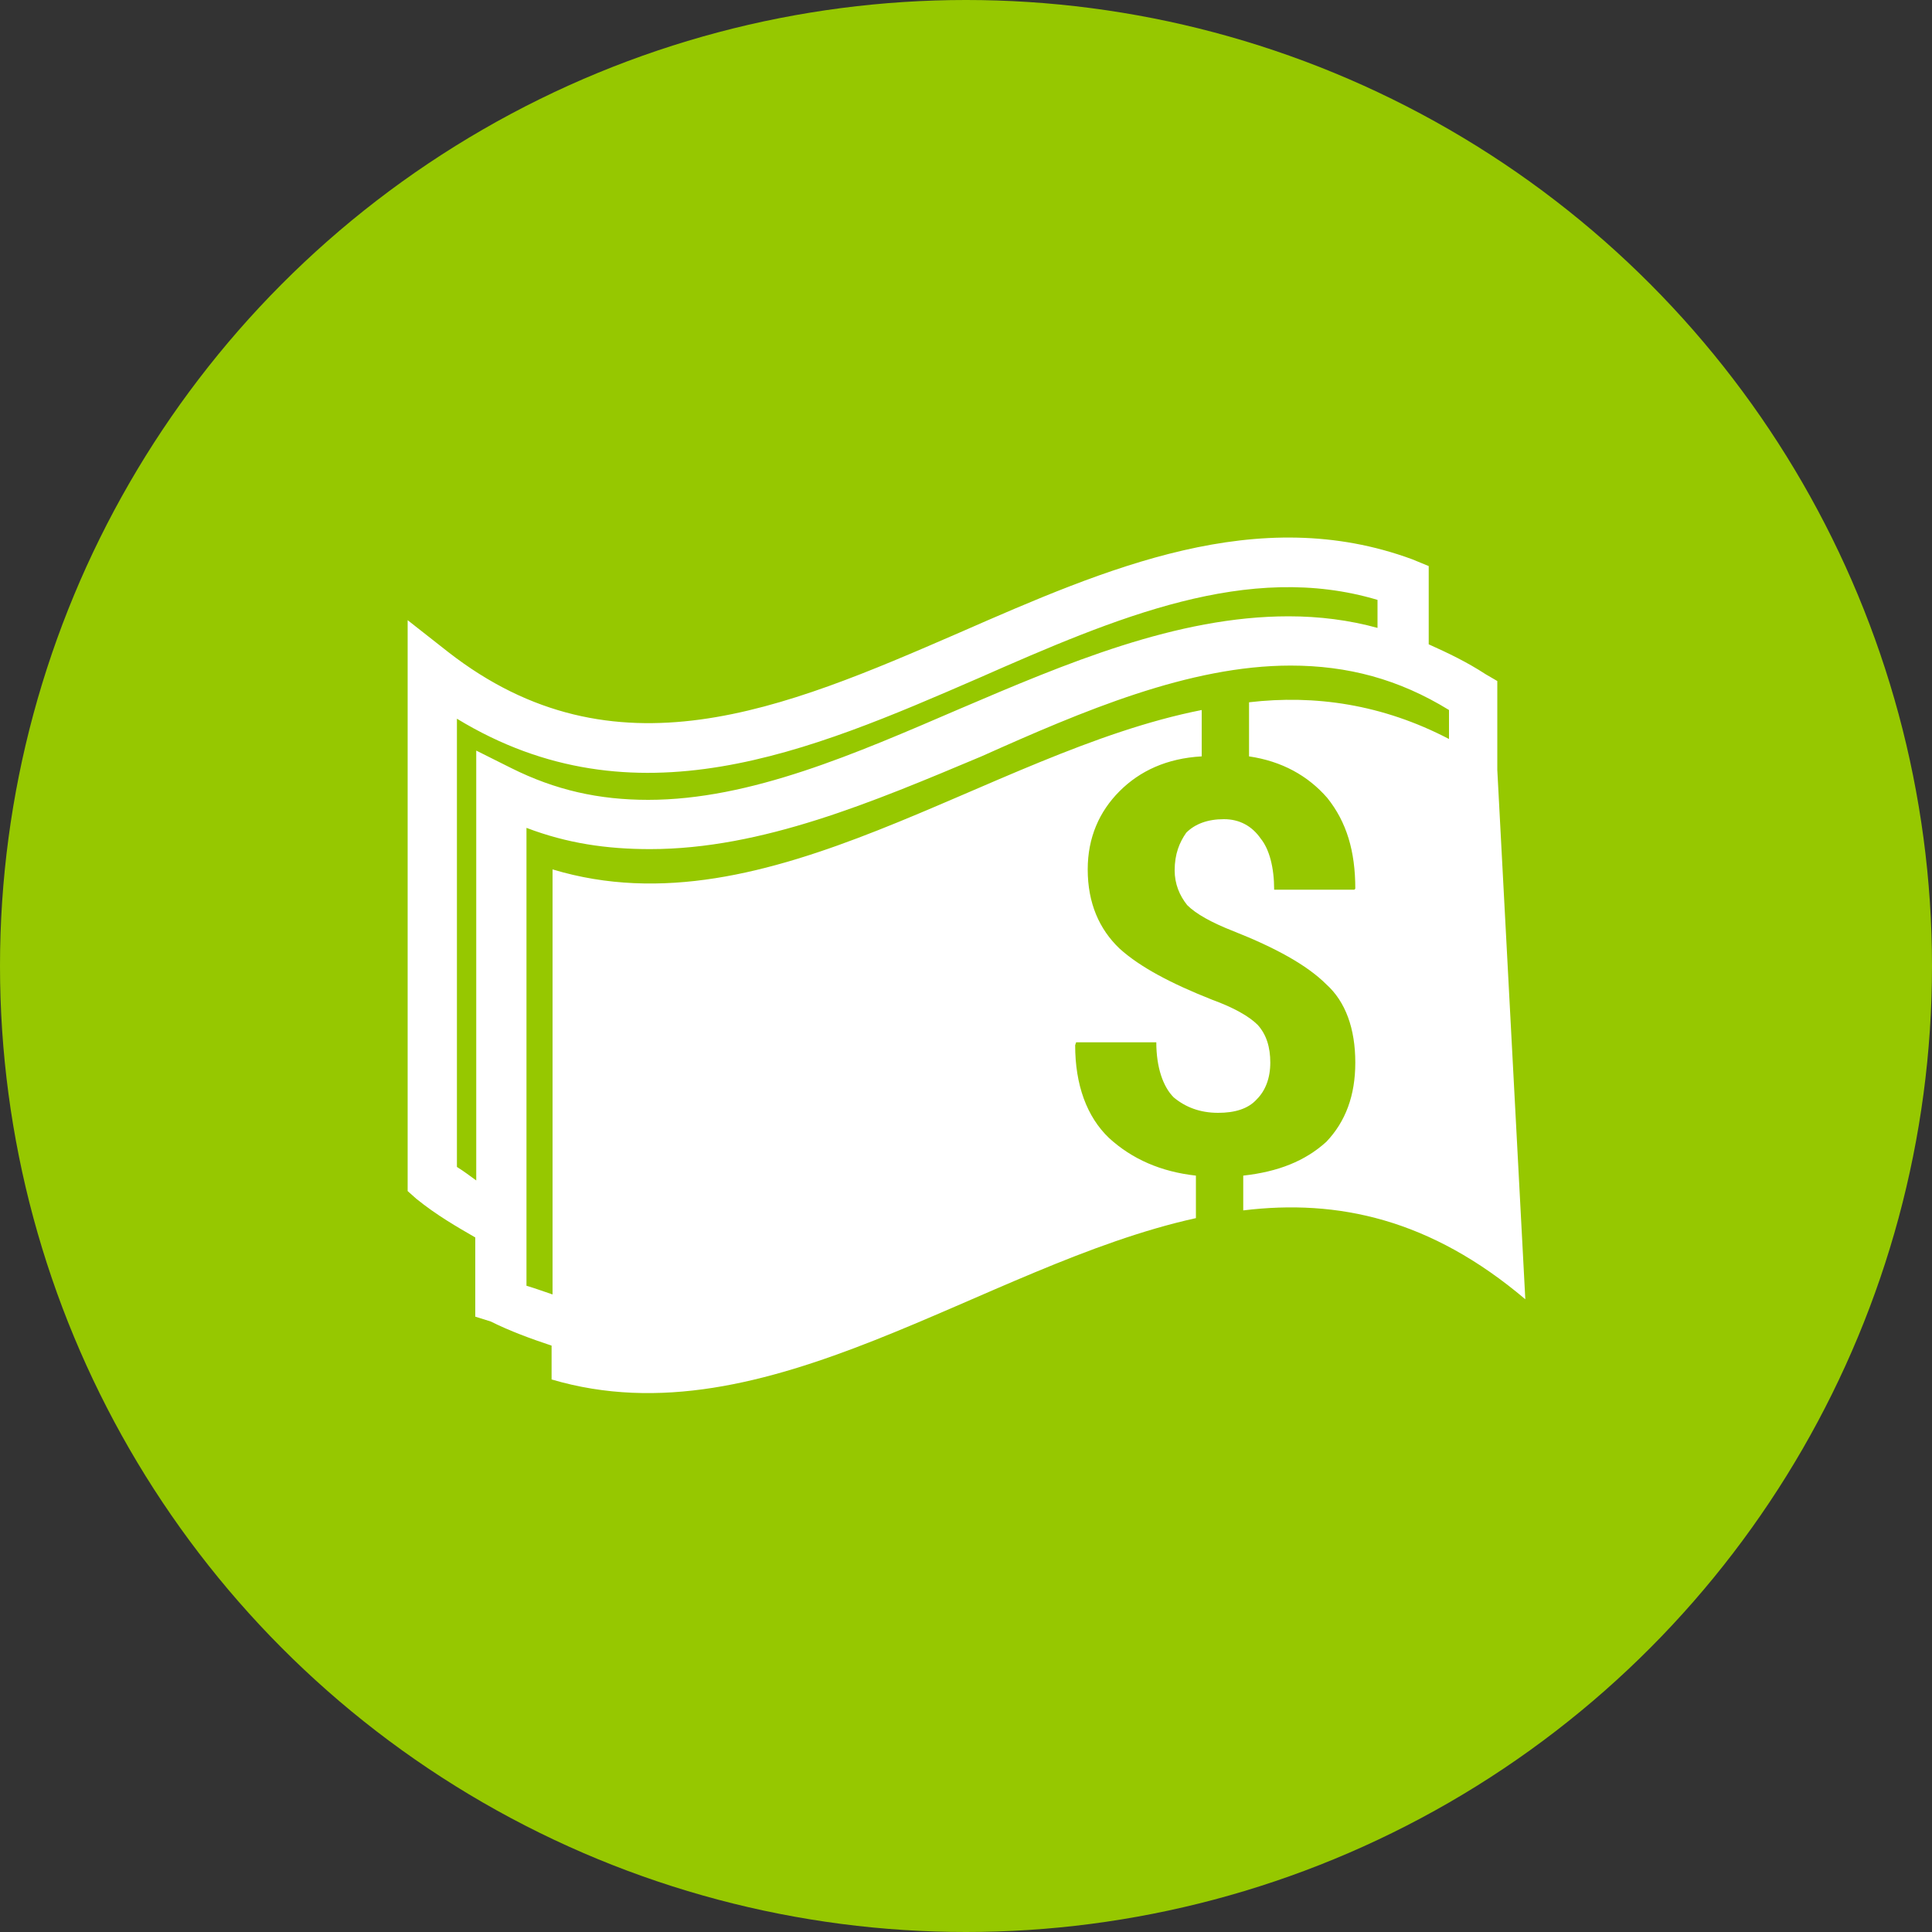
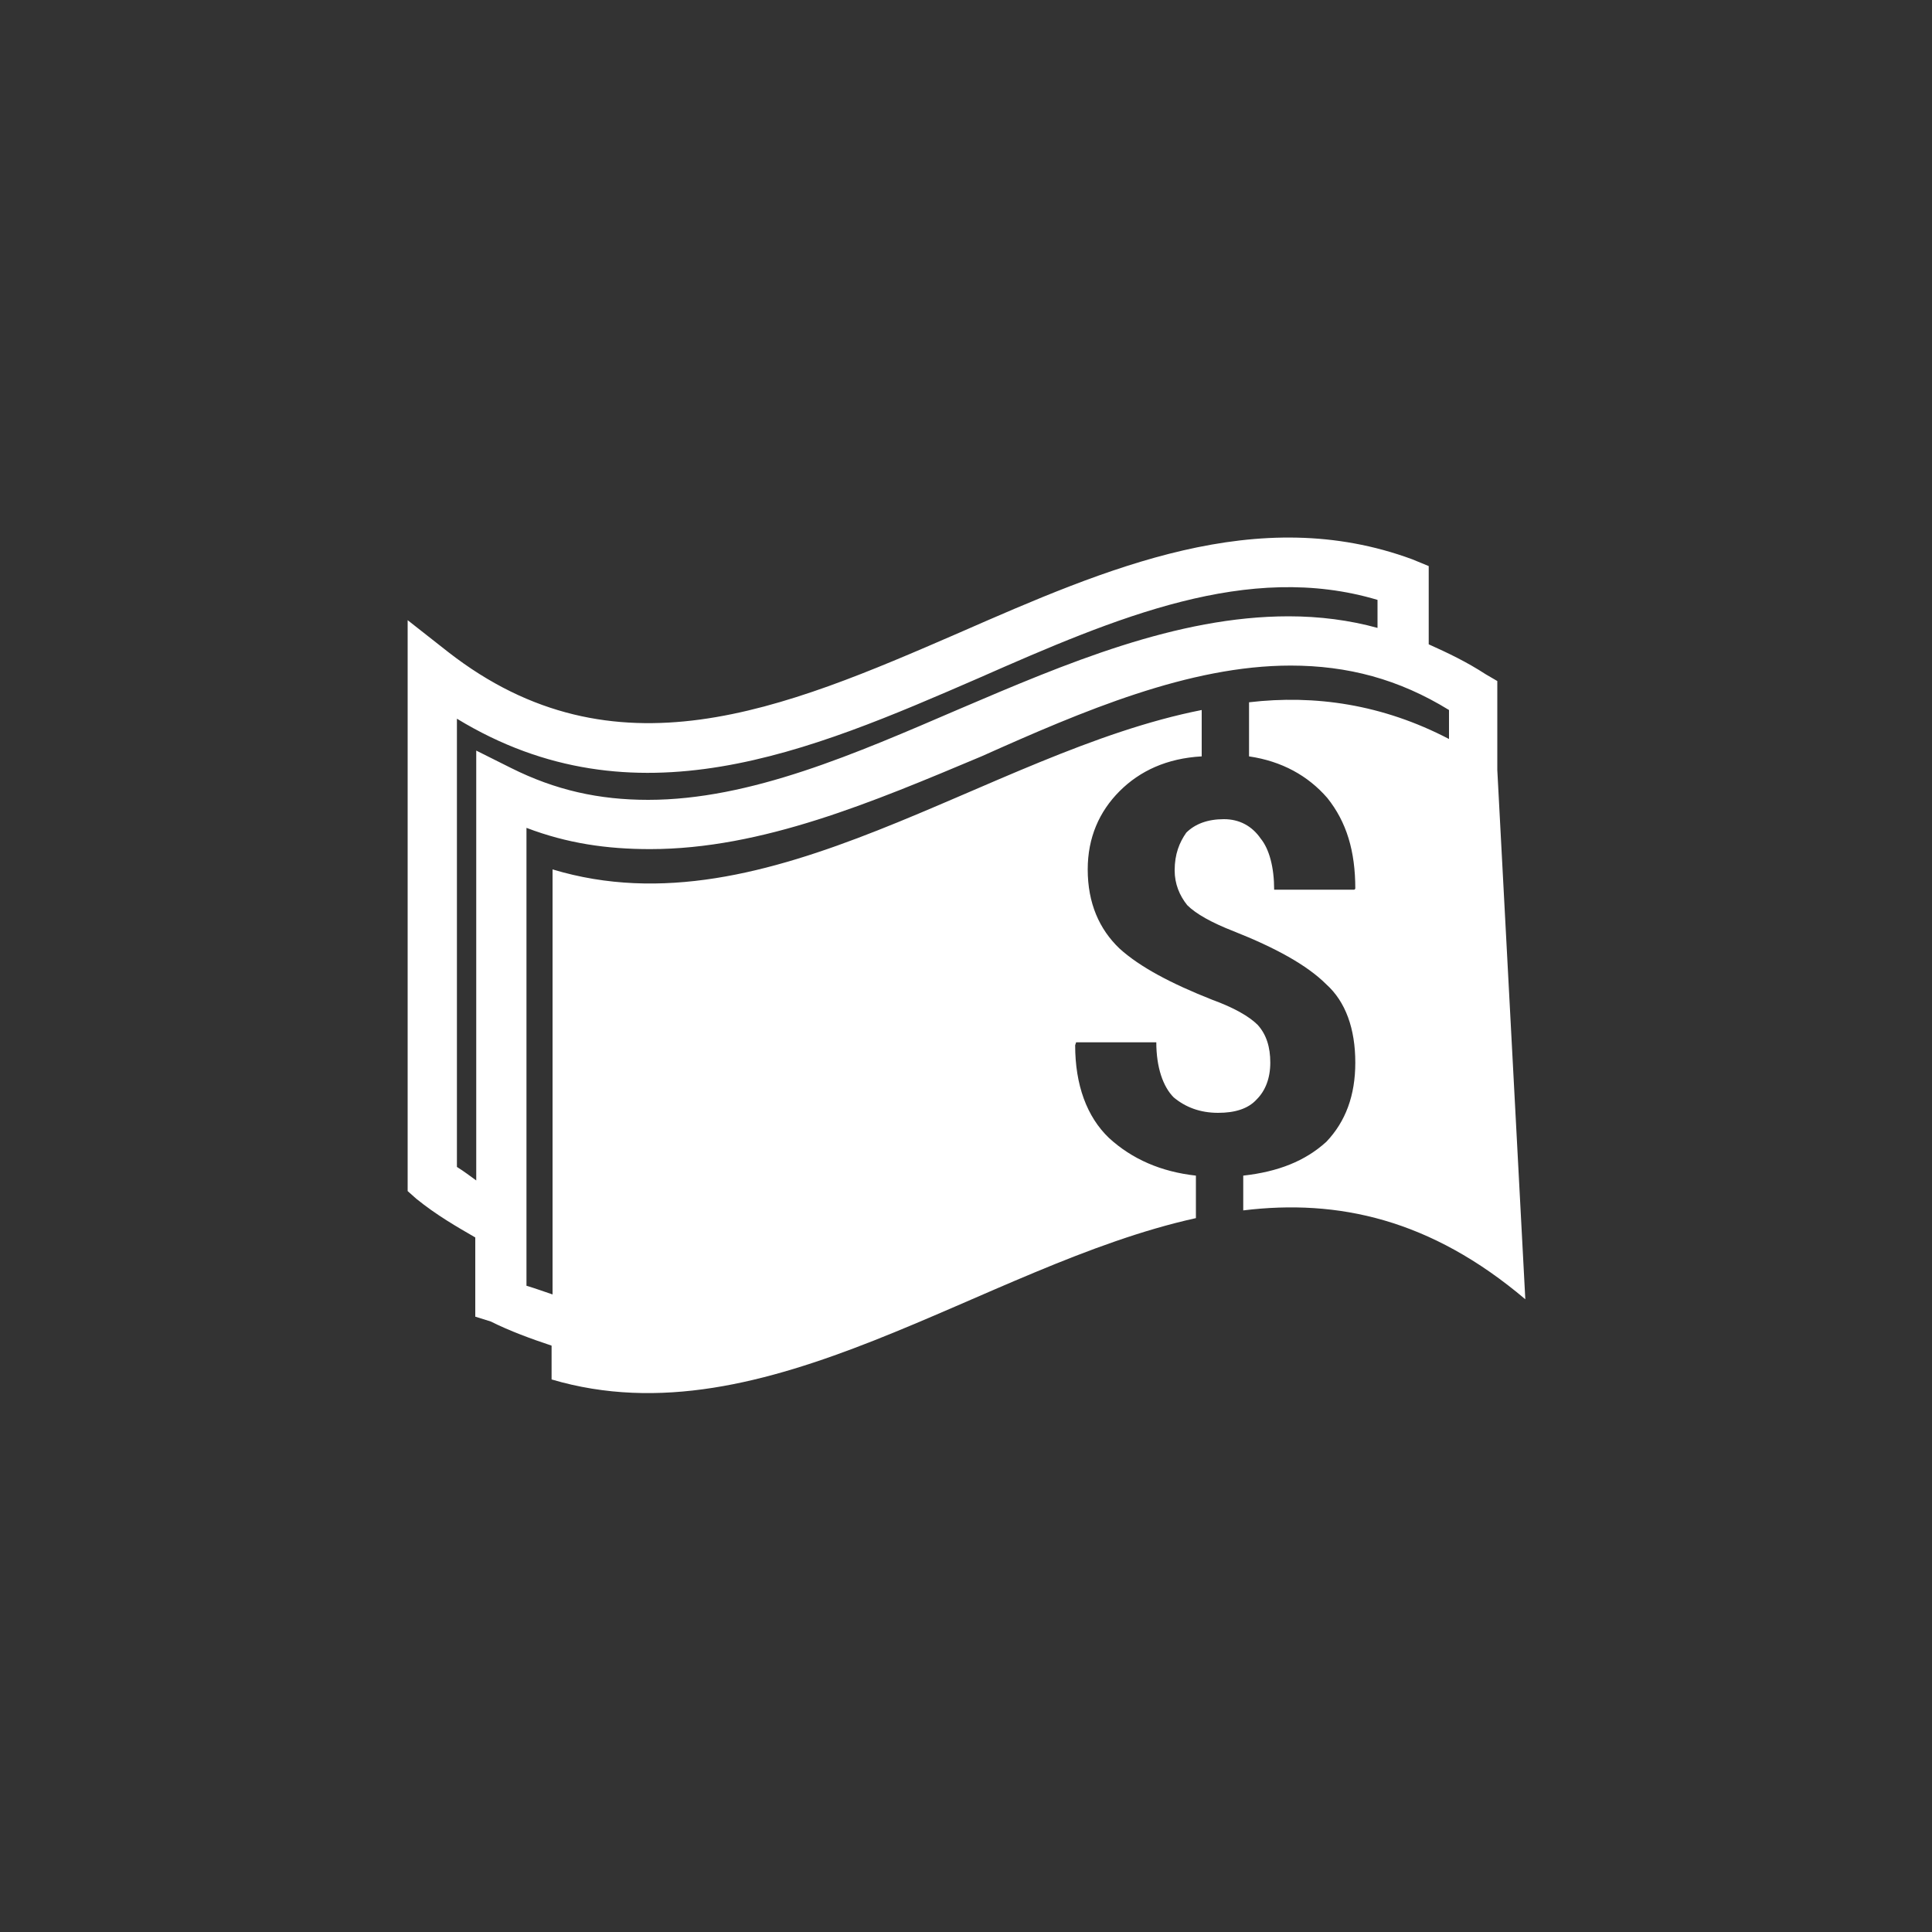
<svg xmlns="http://www.w3.org/2000/svg" version="1.1" id="圖層_2_1_" x="0px" y="0px" viewBox="0 0 200 200" style="enable-background:new 0 0 200 200;" xml:space="preserve">
  <rect x="0" y="0" width="200" height="200" fill="#333333" stroke="none" />
  <style type="text/css">
	.st0{fill:#96C800;}
	.st1{fill-rule:evenodd;clip-rule:evenodd;fill:#FFFFFF;}
</style>
-   <circle class="st0" cx="100" cy="100" r="100" />
  <path class="st1" d="M49.3,77.7v44.5c-0.7-0.5-1.2-0.9-2-1.4V74.4c18.4,11.2,36.5,3.4,54-4.2c14.3-6.3,27.9-12.1,41.3-8.1V65  c-2.9-0.8-6-1.2-9.2-1.2c-11.6,0-23.1,4.9-34.1,9.6c-10.7,4.6-21.6,9.4-32.2,9.4c-5.1,0-9.6-1-14.2-3.3L49.3,77.7z M155,79.7v-9.2  l-1.2-0.7c-2-1.3-3.9-2.2-5.9-3.1v-8.1l-1.7-0.7c-16-5.9-31.6,0.9-46.9,7.6c-18.2,7.9-35.7,15.4-52.9,2l-4.2-3.3v23.4v10v25.7  l0.9,0.8c2.1,1.7,4.2,2.9,6.1,4v8.2l1.6,0.5c2,1,4.2,1.8,6.3,2.5v3.5c22.3,6.6,44.5-11.8,66.7-16.7v-4.4c-3.6-0.4-6.6-1.7-9-3.9  c-2.3-2.2-3.5-5.5-3.5-9.6l0.1-0.3h8.3c0,2.6,0.7,4.6,1.8,5.7c1.2,1,2.7,1.6,4.6,1.6c1.7,0,3.1-0.4,4-1.4c0.9-0.9,1.4-2.2,1.4-3.8  c0-1.6-0.4-2.9-1.3-3.9c-0.9-0.9-2.5-1.8-4.7-2.6c-4.3-1.7-7.5-3.4-9.6-5.3c-2.1-2-3.3-4.7-3.3-8.2c0-3.3,1.2-6,3.3-8.1  c2.1-2.1,4.9-3.4,8.5-3.6v-4.8C102.1,77.9,79.7,96.8,57.2,90c0,14.7,0,29.4,0,44c-0.9-0.3-1.7-0.6-2.7-0.9V85.7  c4.2,1.6,8.3,2.2,12.8,2.2c11.6,0,23.1-4.9,34.3-9.6c10.5-4.7,21.5-9.4,32-9.4c5.9,0,11.2,1.4,16.4,4.6v3  c-6.9-3.6-13.9-4.6-20.7-3.8v5.6c3.4,0.5,6.1,2,8.1,4.3c2,2.5,2.9,5.5,2.9,9.4l-0.1,0.1h-8.3c0-2.3-0.5-4.2-1.4-5.3  c-0.9-1.3-2.2-2-3.8-2c-1.7,0-3,0.5-3.9,1.4c-0.7,1-1.2,2.2-1.2,3.9c0,1.4,0.5,2.6,1.3,3.6c0.9,0.9,2.5,1.8,4.8,2.7  c4.3,1.7,7.6,3.5,9.6,5.5c2,1.8,3,4.6,3,8.1c0,3.4-1,6.1-3,8.2c-2.2,2-5,3.1-8.6,3.5v3.6c9.8-1.2,19.4,0.9,29.2,9.2L155,79.7z" />
</svg>